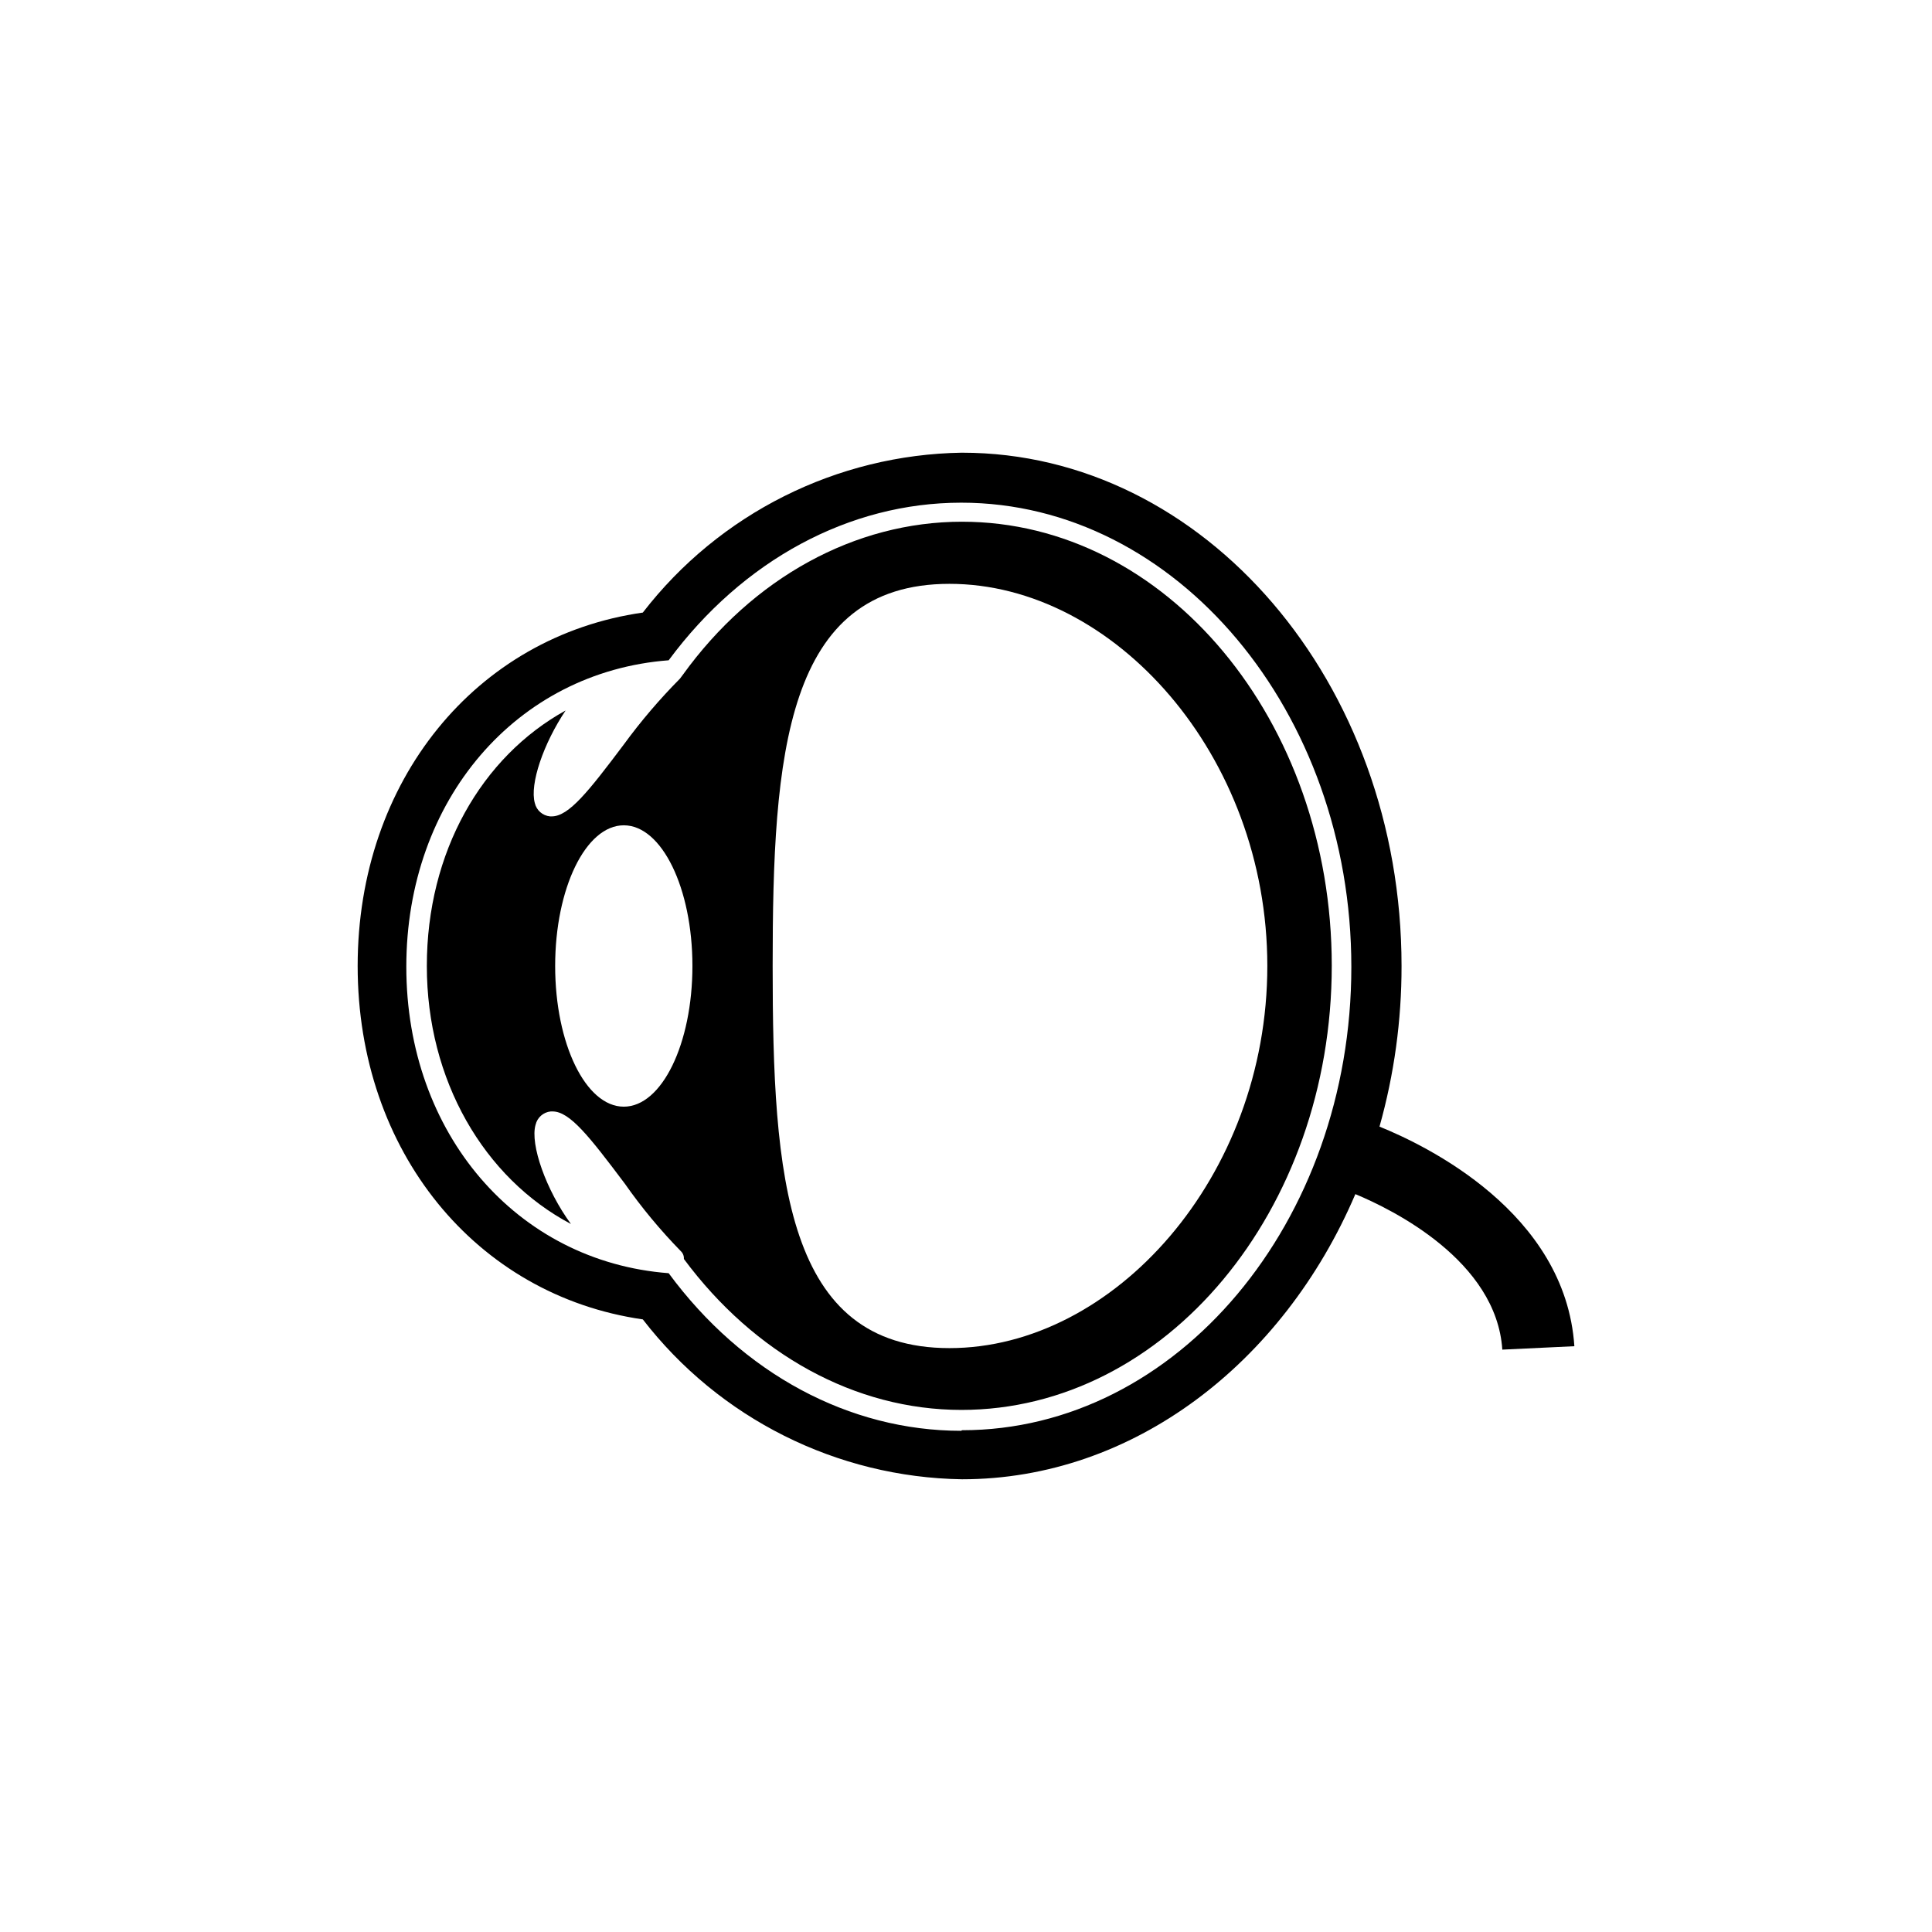
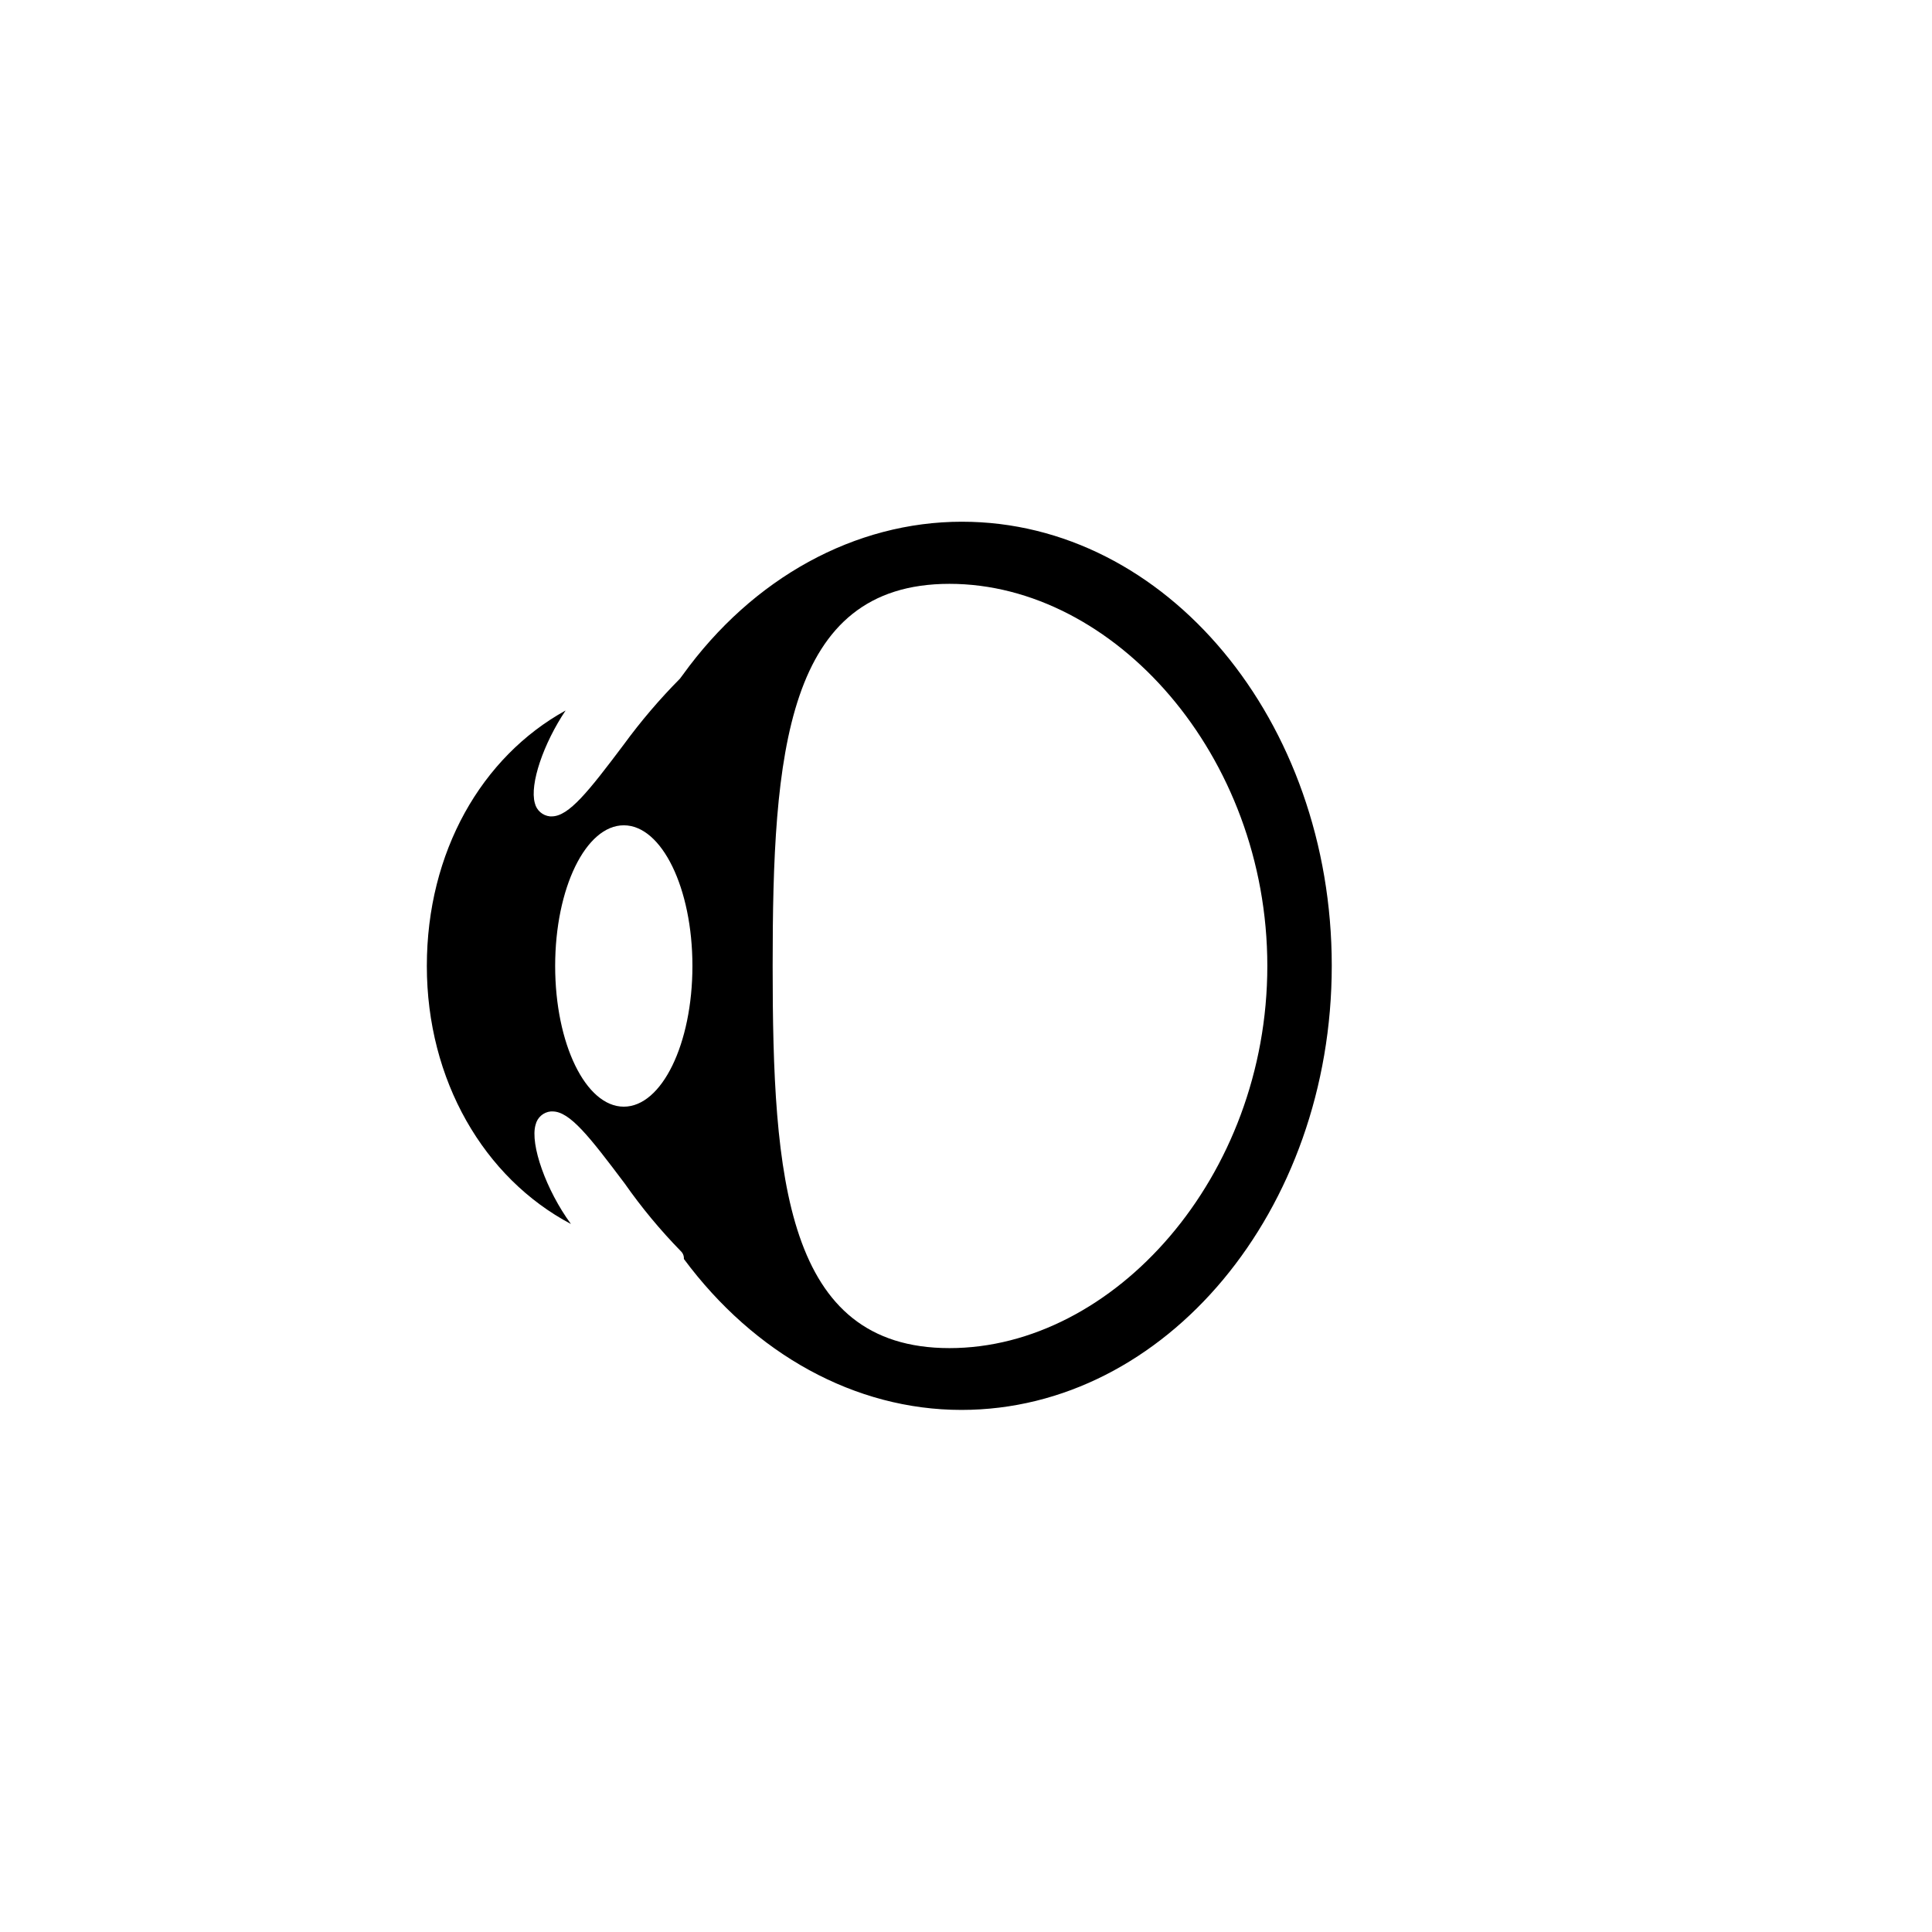
<svg xmlns="http://www.w3.org/2000/svg" fill="#000000" width="800px" height="800px" version="1.1" viewBox="144 144 512 512">
  <g>
    <path d="m398.94 282.26c-28.312 0-55.418 14.812-74.008 40.605l-0.754 1.008h-0.004c-5.383 5.434-10.352 11.262-14.863 17.434-9.32 12.395-14.559 19.043-19.094 19.043h-0.453c-1.961-0.188-3.586-1.605-4.031-3.527-1.41-5.039 2.316-15.82 8.16-24.535-22.266 12.293-36.777 37.484-36.777 67.715s15.113 56.176 38.188 68.367c-6.551-8.918-10.883-21.109-9.371-26.301h0.004c0.445-1.918 2.066-3.34 4.027-3.527h0.453c4.586 0 9.773 6.648 19.094 19.043h0.004c4.473 6.391 9.461 12.406 14.91 17.988 0.57 0.531 0.863 1.289 0.809 2.066 18.691 25.191 45.344 40.004 73.555 40.004 54.109 0 98.141-52.852 98.141-117.74 0-64.891-43.879-117.64-97.988-117.64zm-89.629 155.02c-10.078 0-18.188-16.676-18.188-37.281s8.113-37.285 18.188-37.285c10.078 0 18.188 16.676 18.188 37.281 0 20.609-8.109 37.285-18.188 37.285zm86.305 63.984c-43.527 0-46.855-45.344-46.855-101.27s3.324-101.27 46.855-101.27c43.527 0 84.238 45.344 84.238 101.27-0.004 55.922-40.711 101.27-84.238 101.27z" />
-     <path d="m509.58 442.57c3.894-13.855 5.863-28.18 5.844-42.57 0-75.066-52.246-136.03-116.48-136.03v-0.004c-33.176 0.516-64.309 16.113-84.59 42.371-44.184 6.297-75.57 44.539-75.57 93.66s31.387 87.309 75.57 93.656c20.281 26.258 51.414 41.855 84.59 42.371 45.344 0 85.094-30.781 104.24-75.57 9.824 4.082 37.383 17.633 38.945 41.211l19.094-0.906c-2.367-35.57-39.551-53.305-51.641-58.191zm-110.84 80.609c-29.676 0-57.887-15.113-77.535-41.766-40.305-3.074-69.527-37.031-69.527-81.215 0-44.184 29.172-78.141 69.527-81.215 19.648-26.551 47.863-41.766 77.535-41.766 56.98 0 103.38 55.418 103.38 123.03s-46.199 122.78-103.18 122.78z" />
  </g>
</svg>